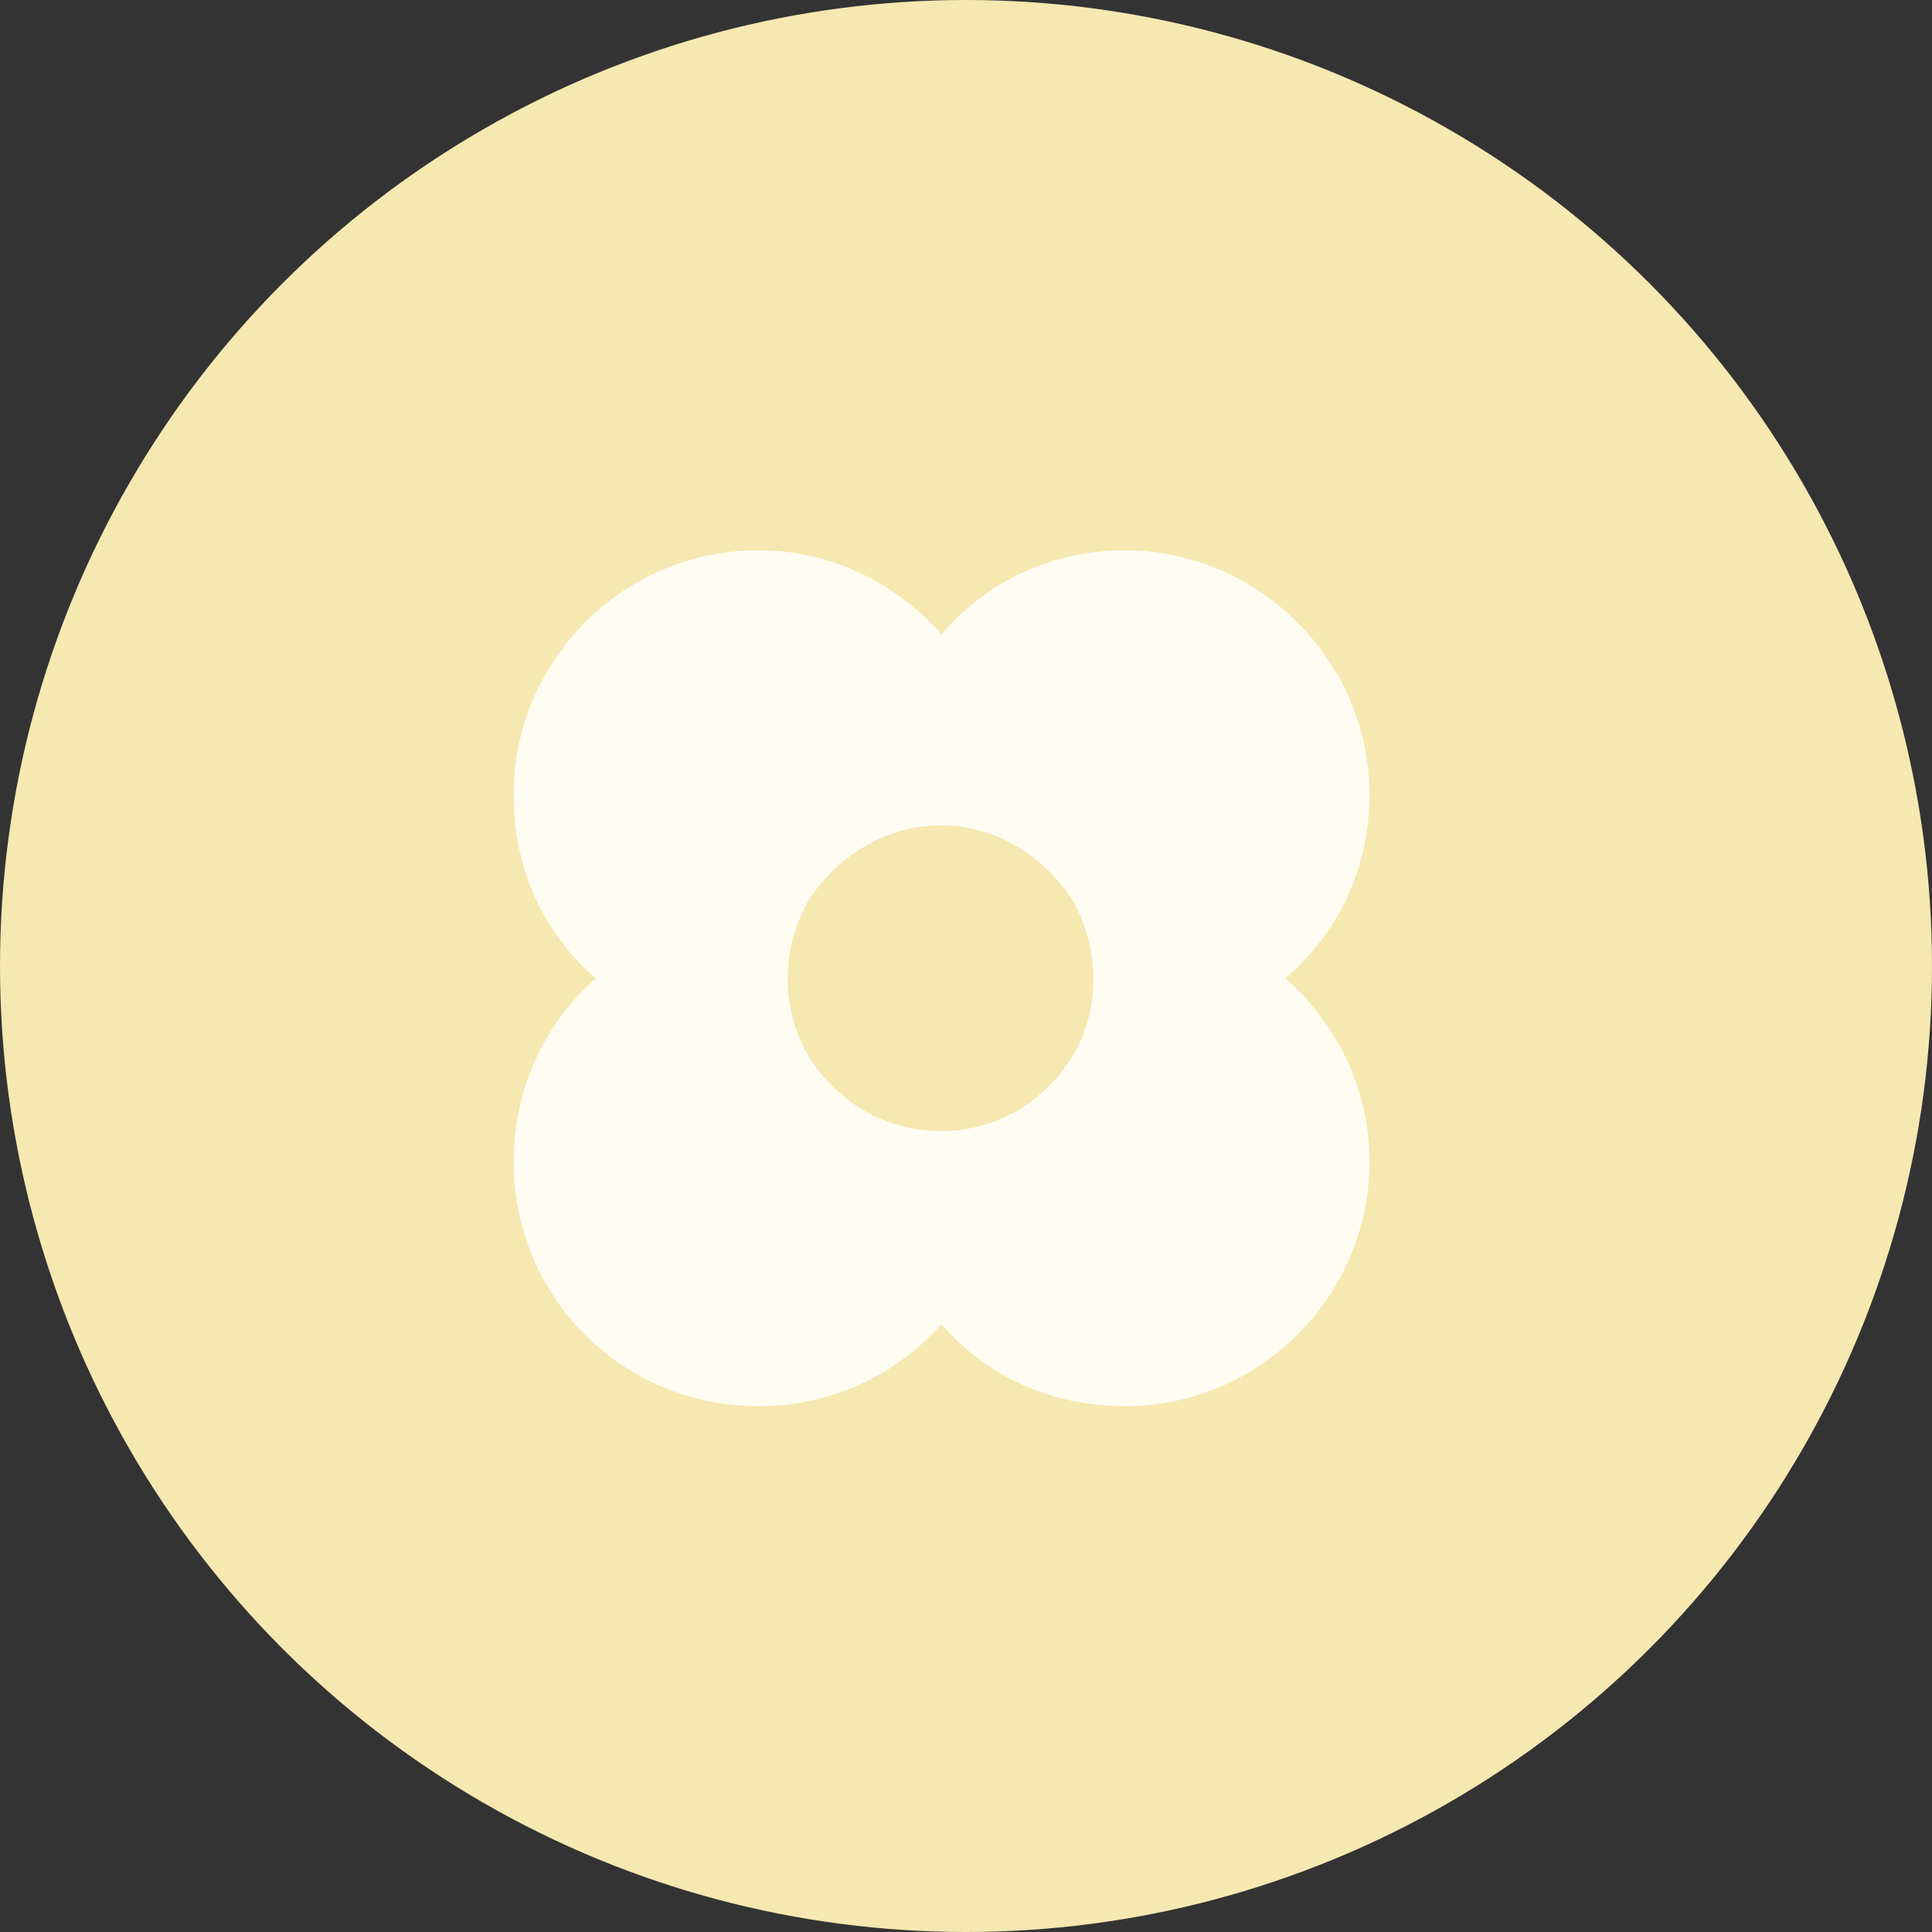
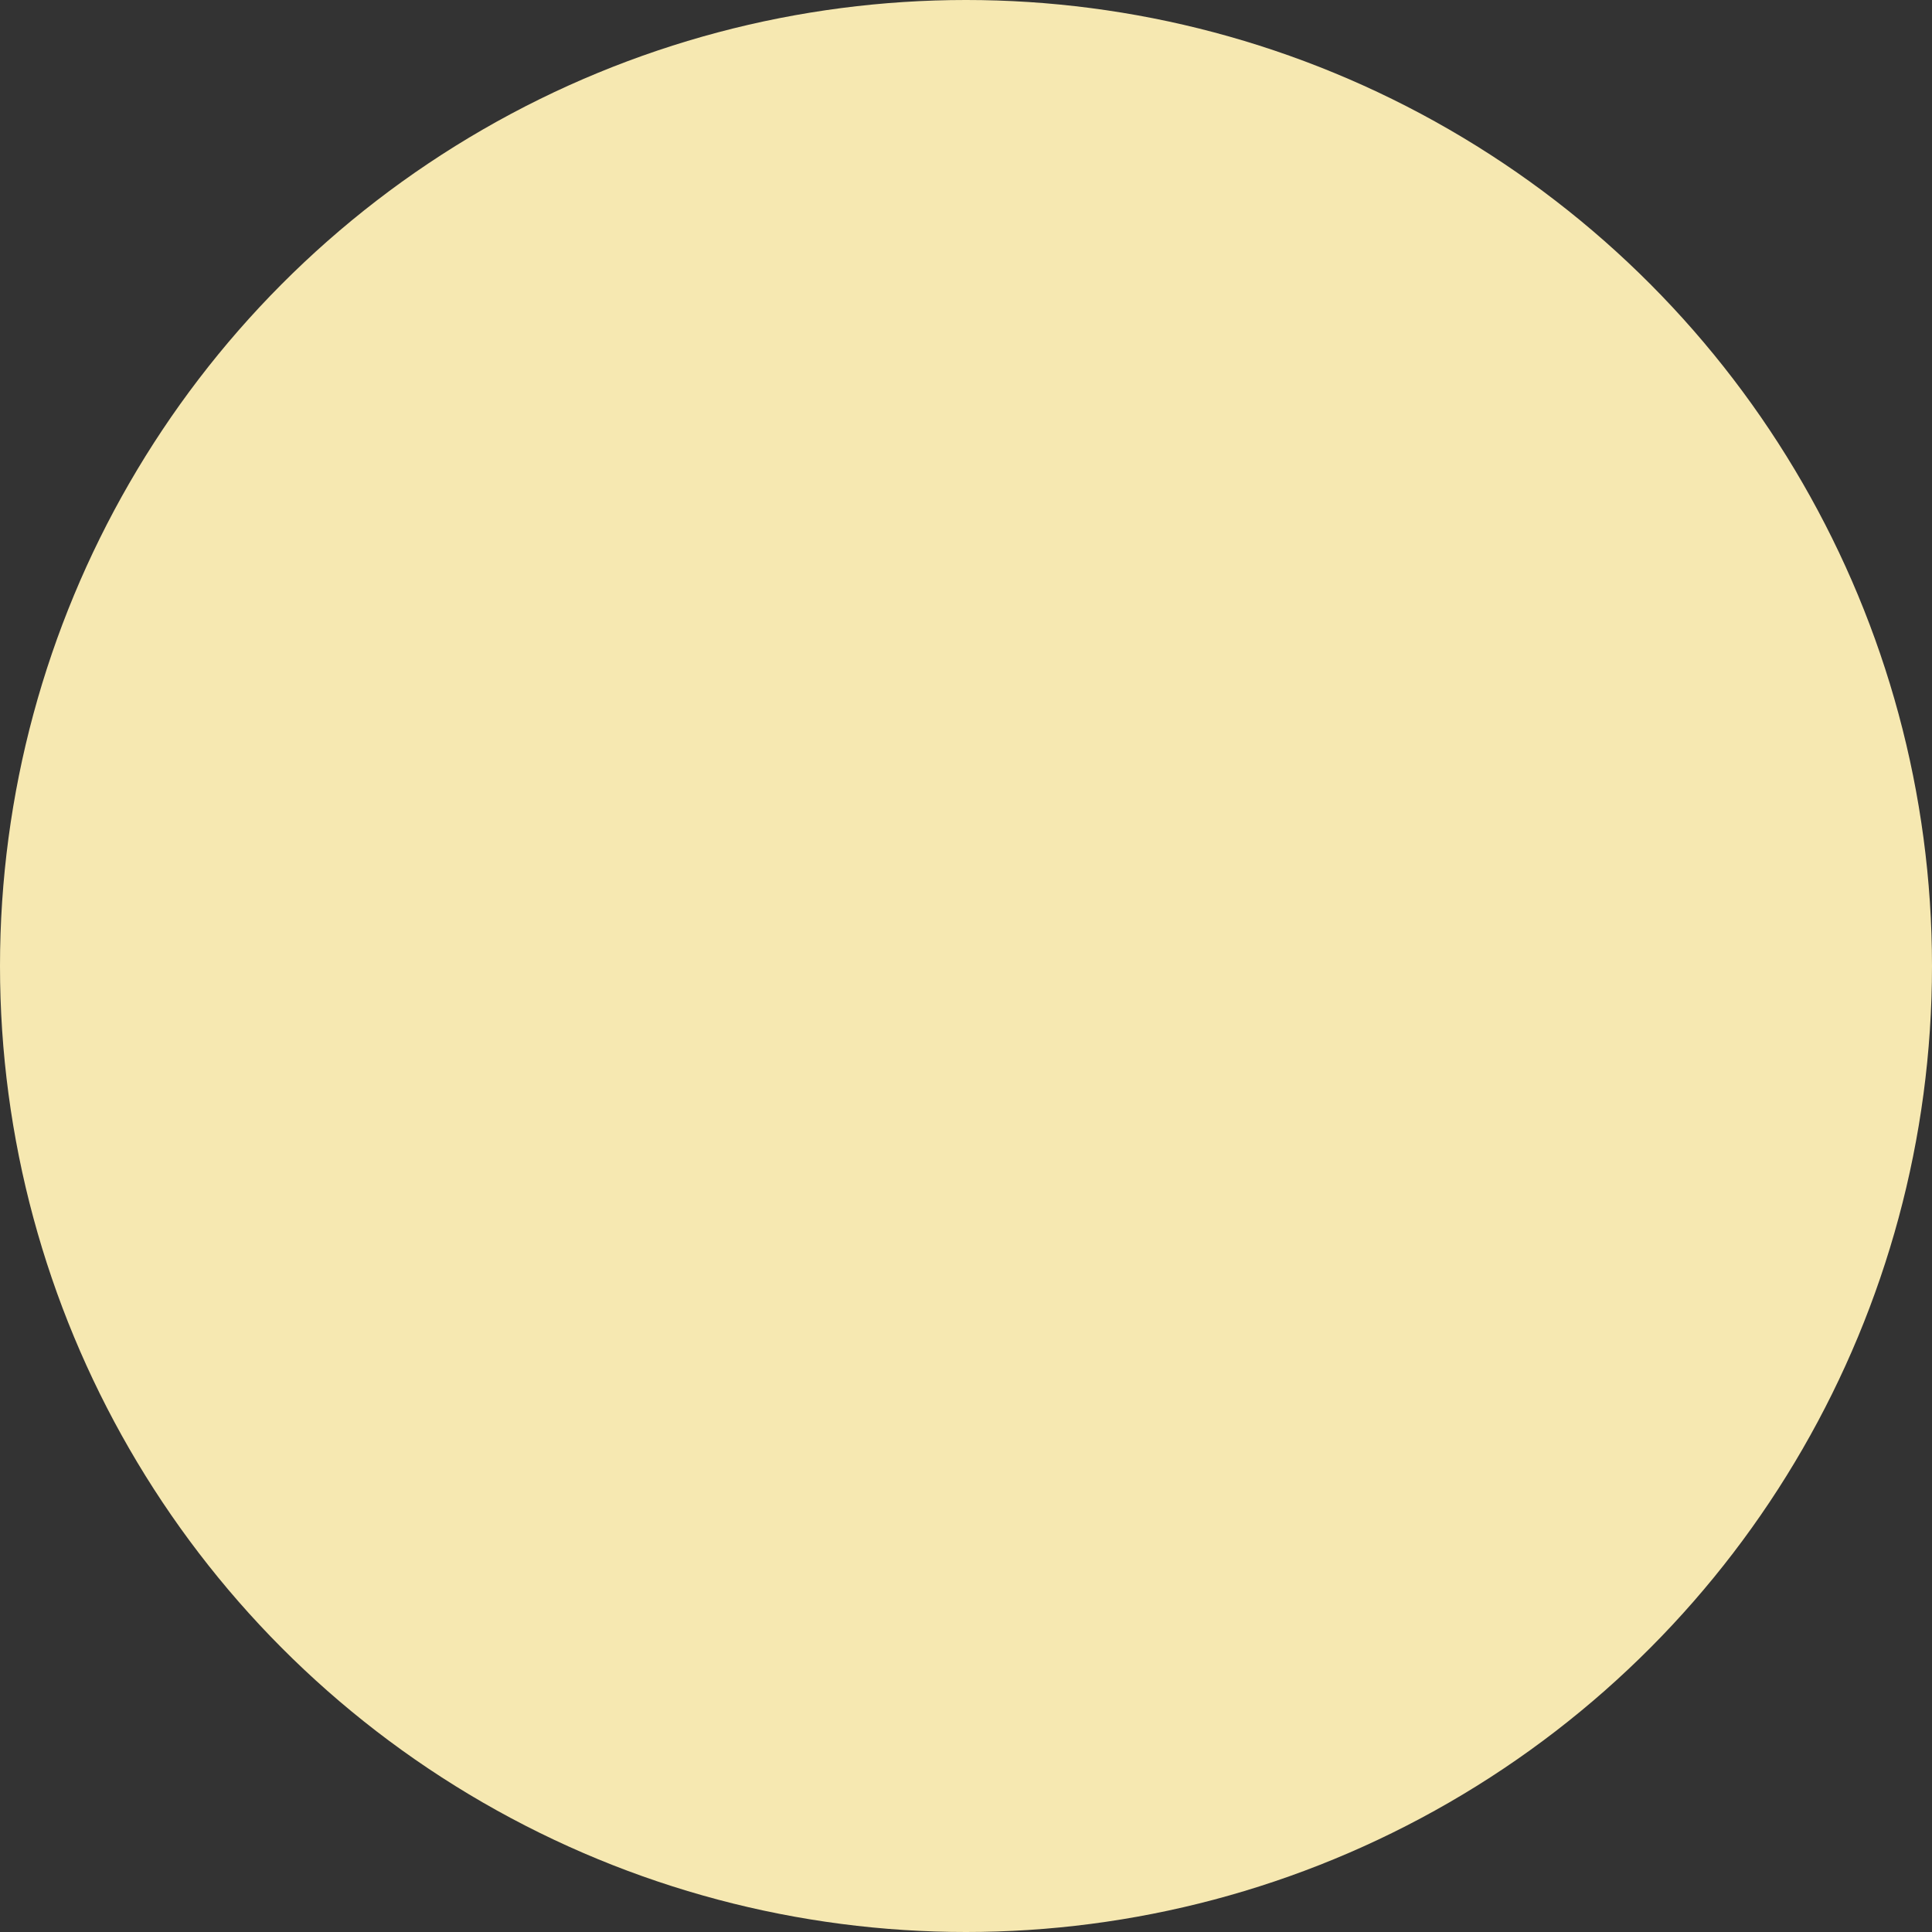
<svg xmlns="http://www.w3.org/2000/svg" width="79" height="79" viewBox="0 0 79 79" fill="none">
  <rect x="0" y="0" width="79" height="79" fill="#333333" stroke="none" />
  <circle cx="39.5" cy="39.5" r="39.5" fill="#F6E8B1" />
-   <path d="M31 57.5C25.453 57.5 21 53.047 21 47.5C21 44.531 22.25 41.875 24.359 40C22.25 38.203 21 35.547 21 32.5C21 27.031 25.453 22.5 31 22.5C33.969 22.5 36.625 23.828 38.5 25.938C40.297 23.828 42.953 22.5 46 22.5C51.469 22.5 56 27.031 56 32.5C56 35.547 54.672 38.203 52.562 40C54.672 41.875 56 44.531 56 47.5C56 53.047 51.469 57.5 46 57.5C42.953 57.5 40.297 56.25 38.5 54.141C36.625 56.25 33.969 57.5 31 57.5ZM38.5 33.75C36.234 33.75 34.203 35 33.031 36.875C31.938 38.828 31.938 41.25 33.031 43.125C34.203 45.078 36.234 46.25 38.5 46.25C40.688 46.25 42.719 45.078 43.891 43.125C44.984 41.25 44.984 38.828 43.891 36.875C42.719 35 40.688 33.75 38.5 33.75Z" fill="#FFFCF1" />
</svg>